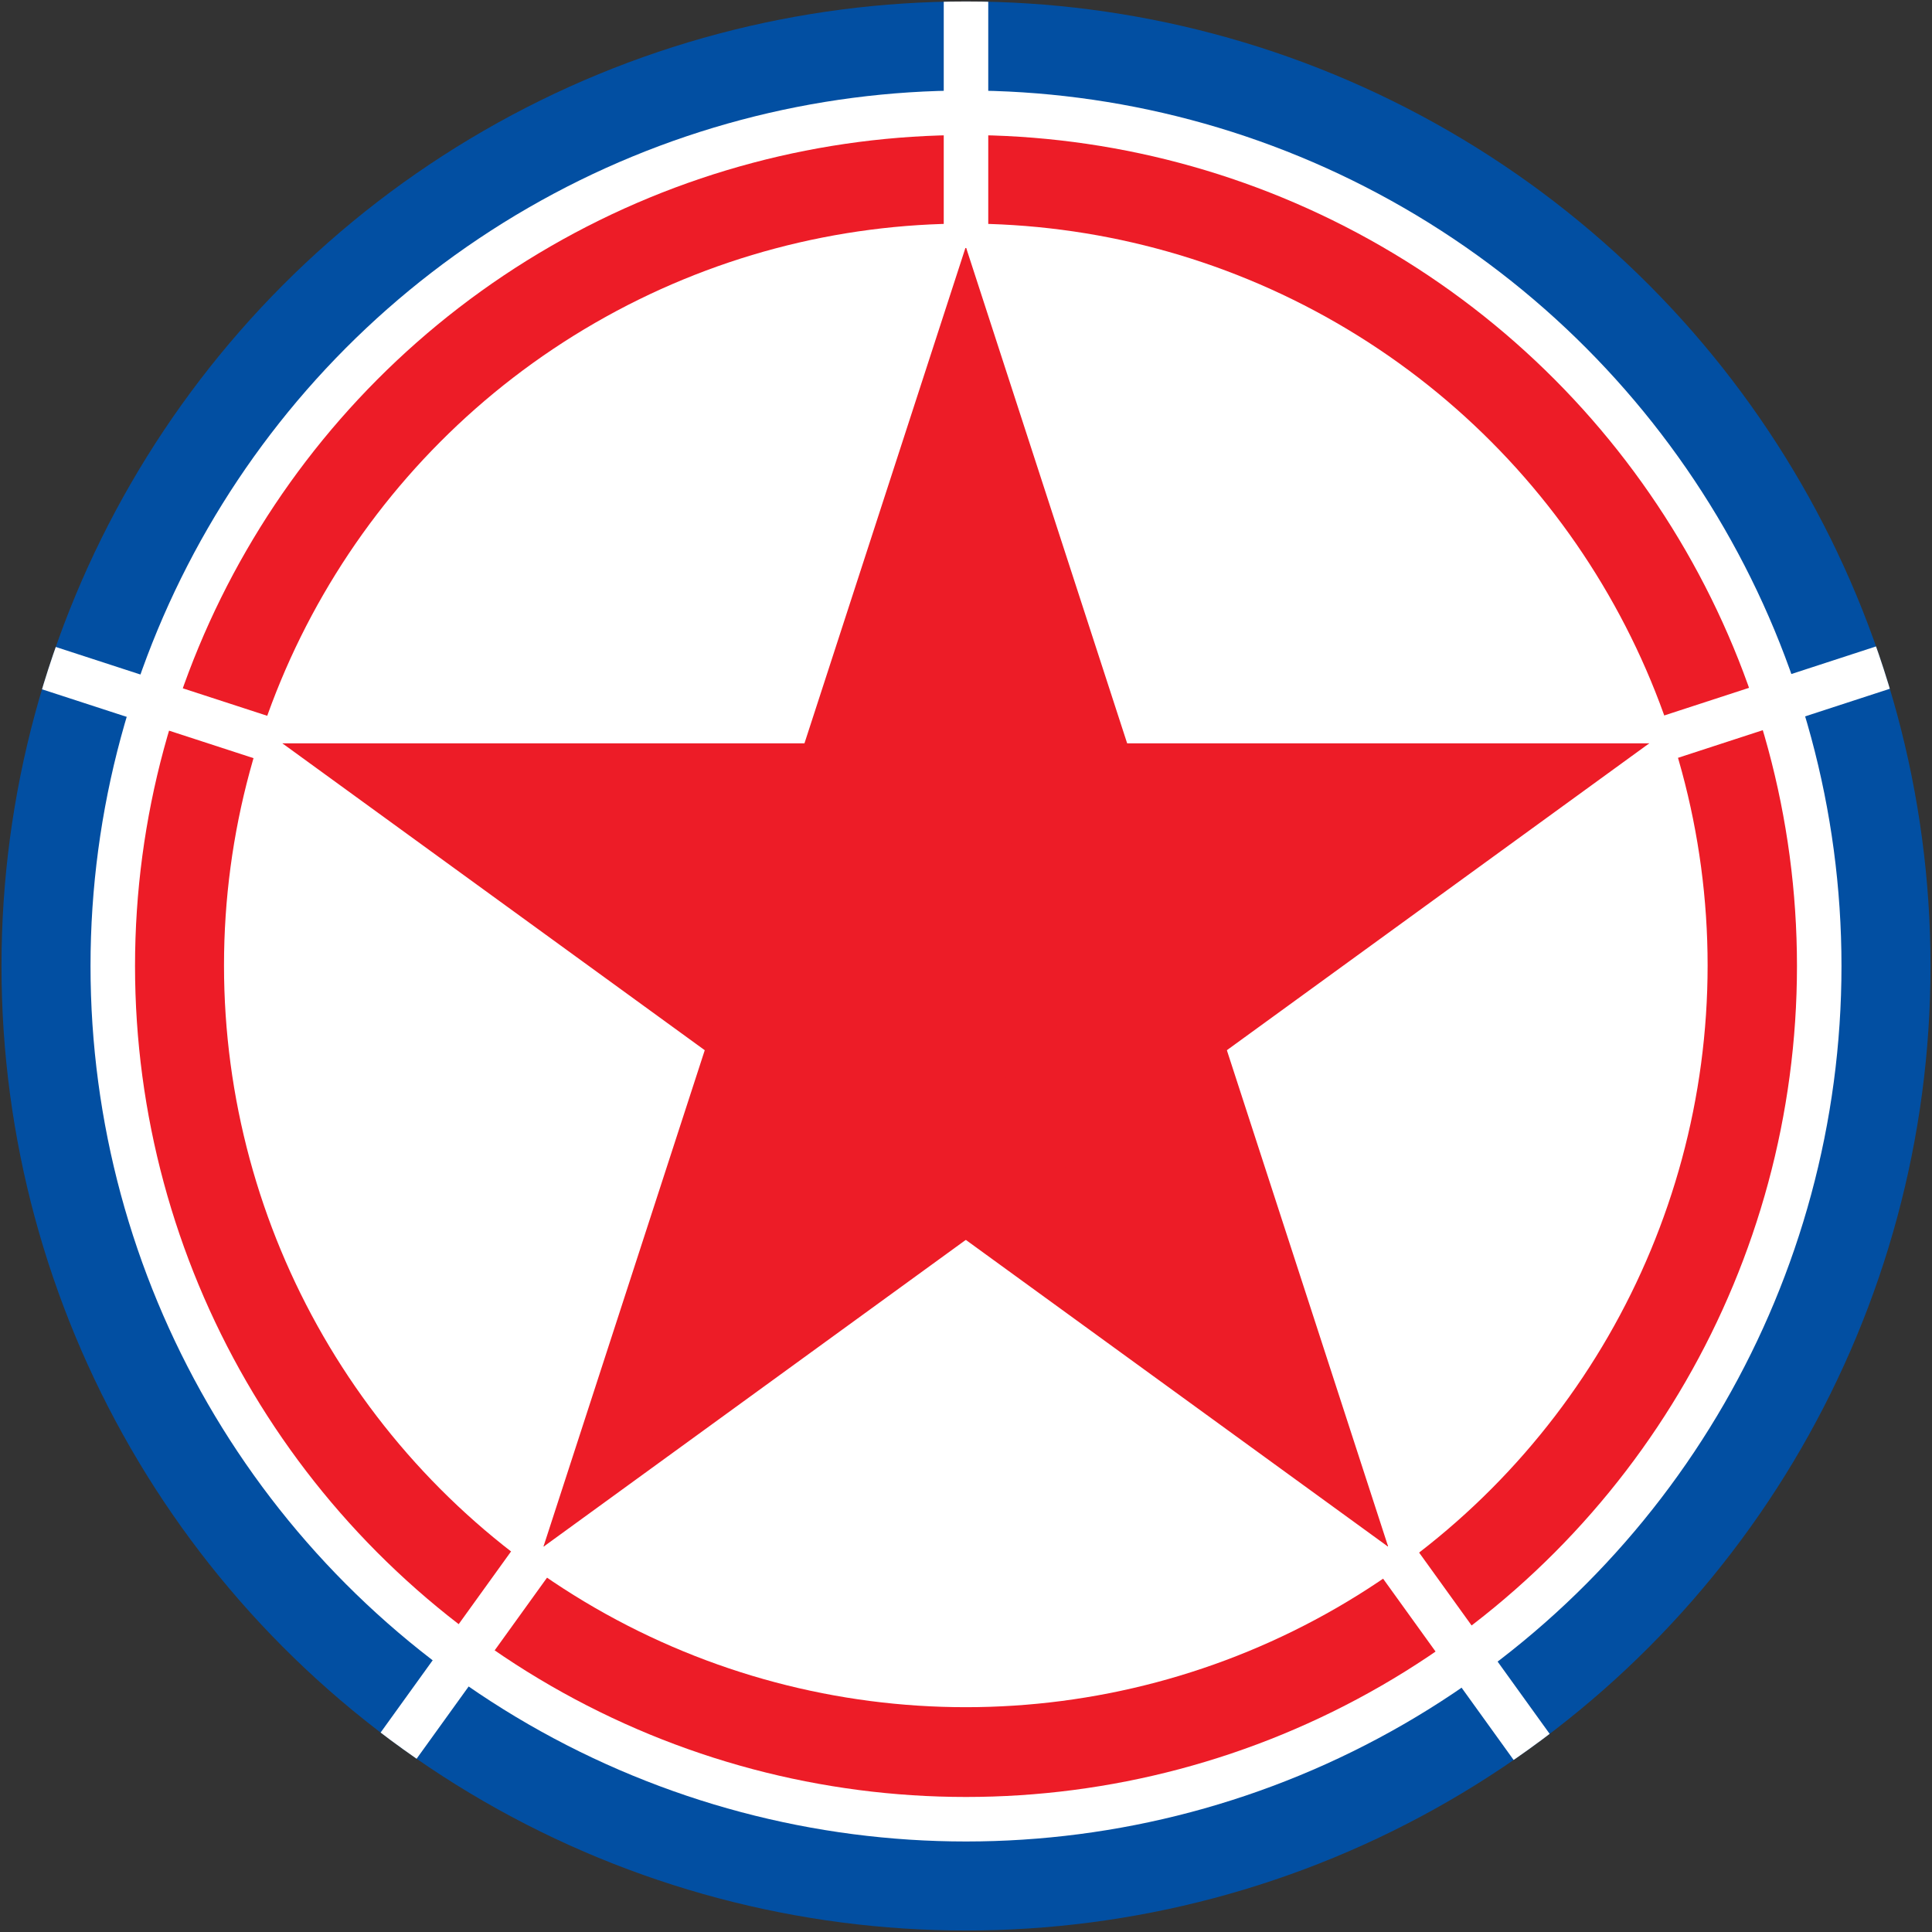
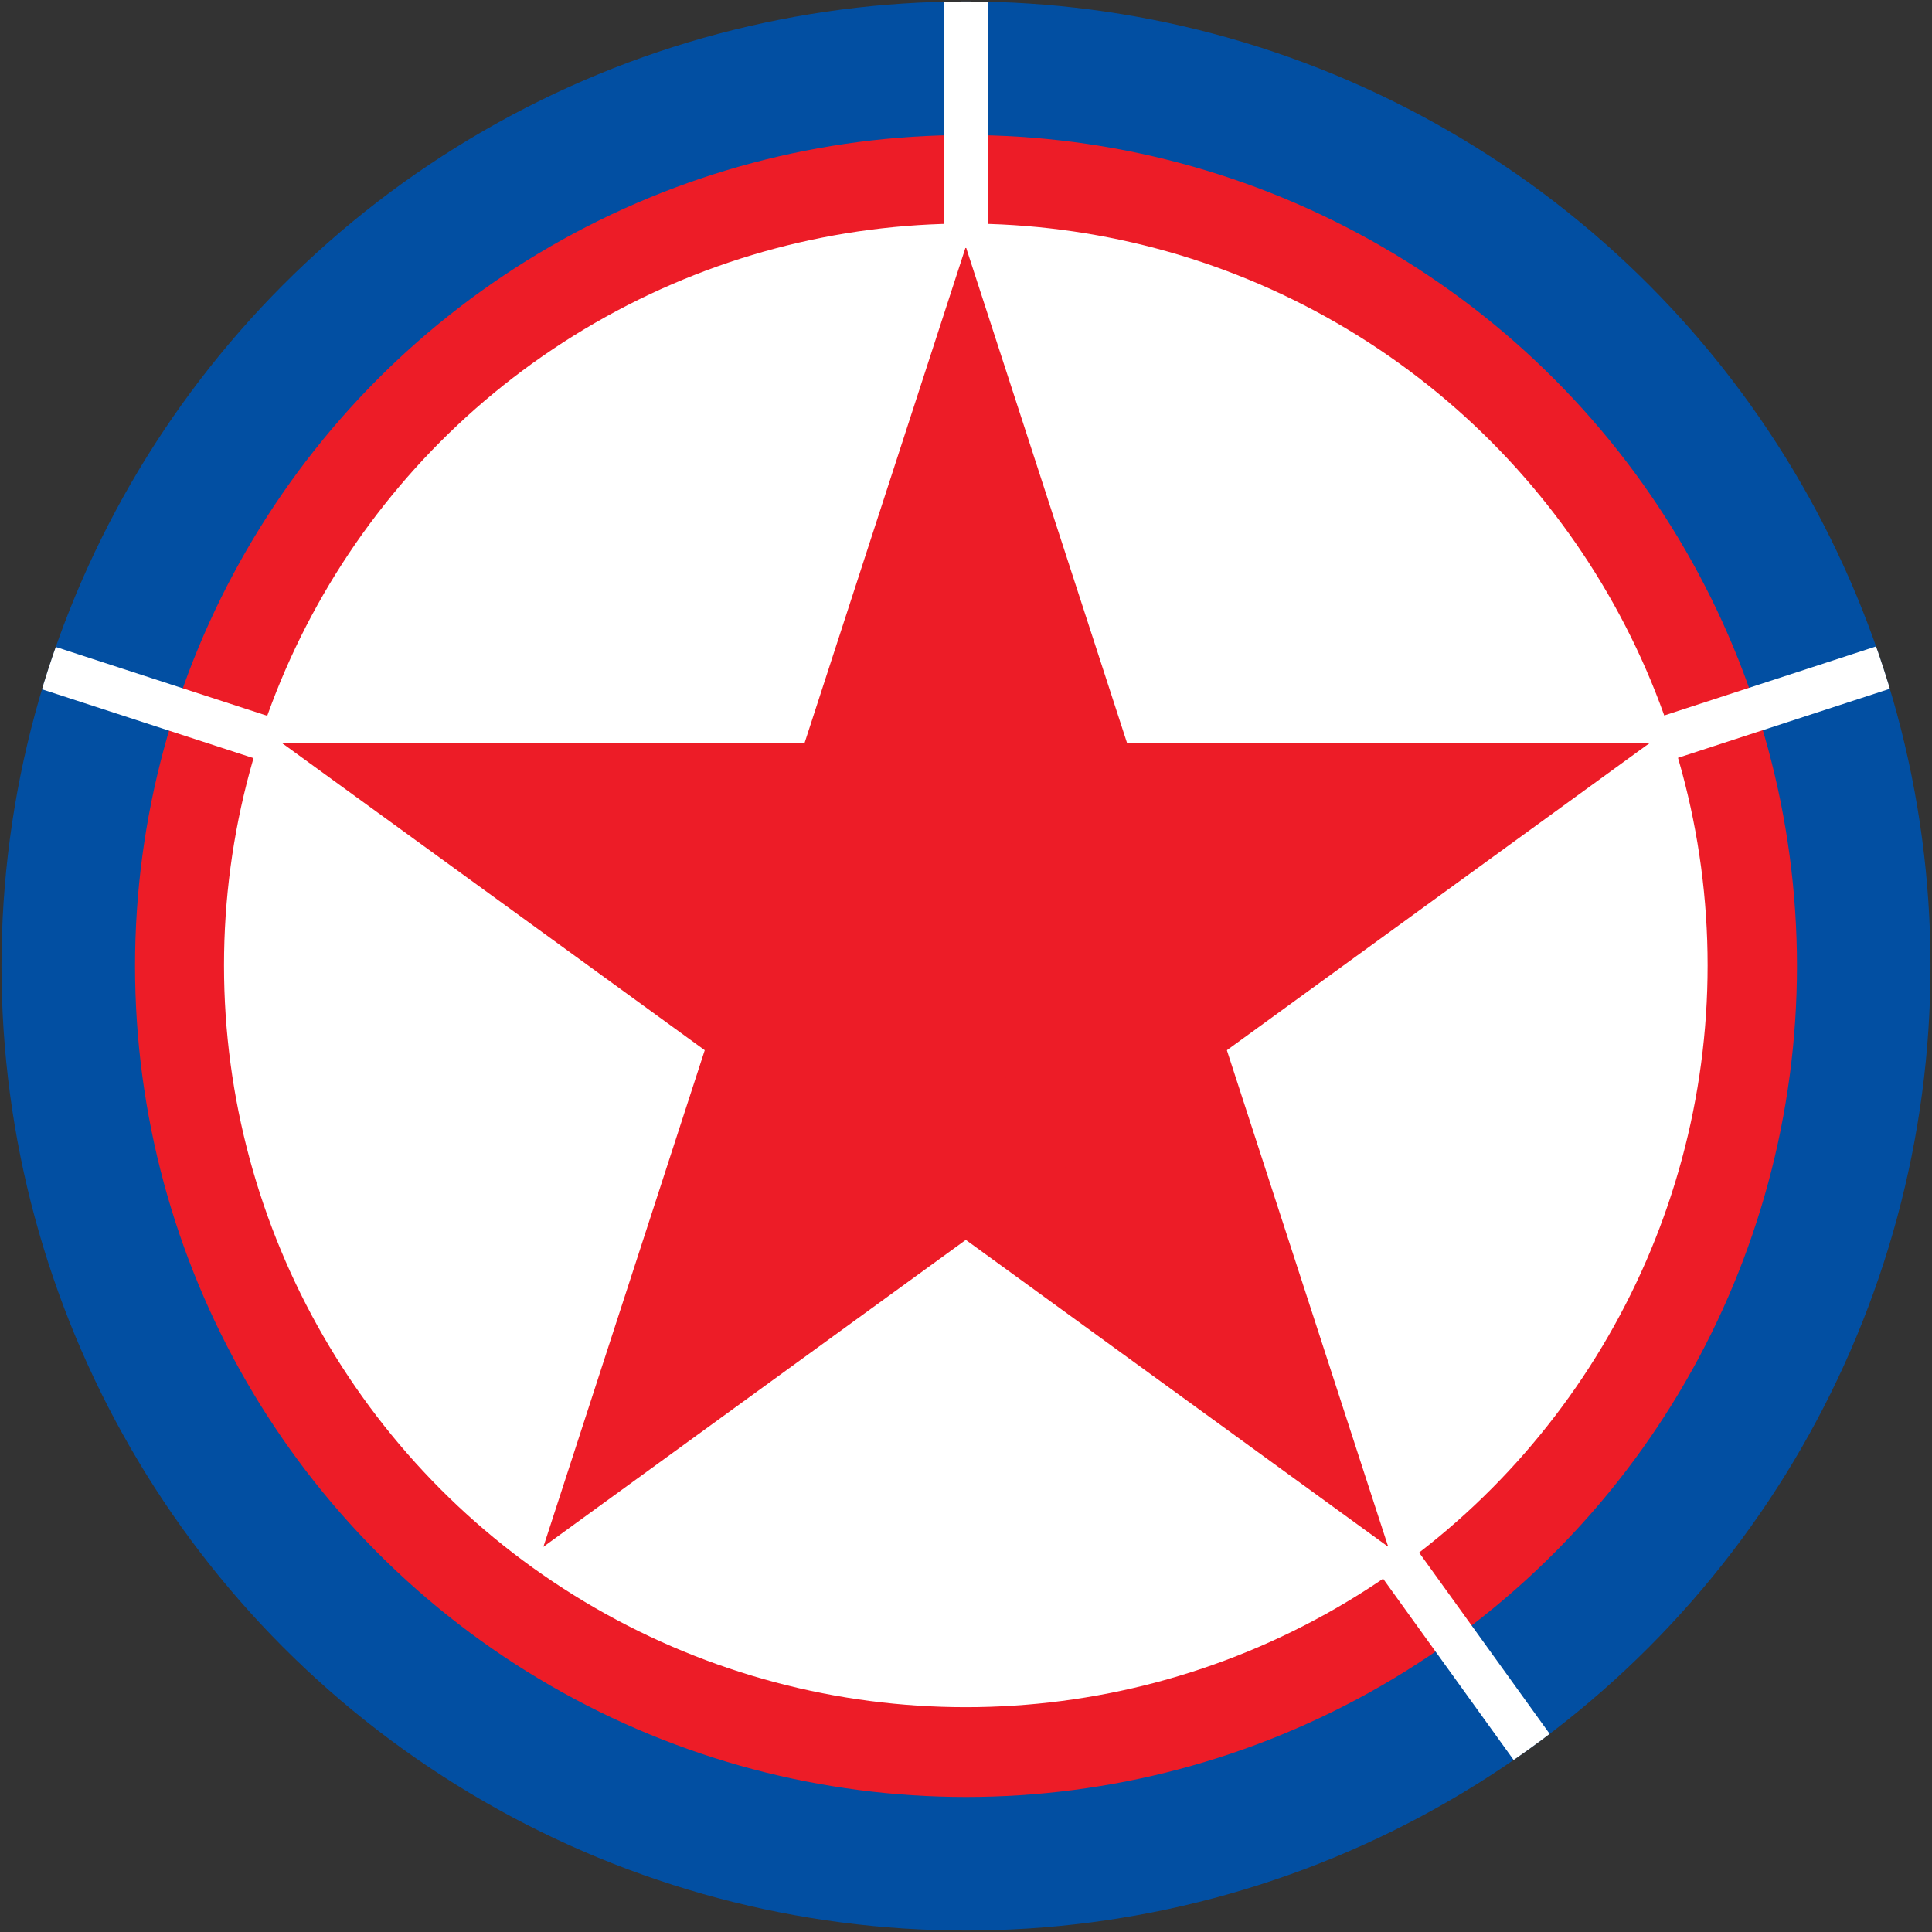
<svg xmlns="http://www.w3.org/2000/svg" xmlns:xlink="http://www.w3.org/1999/xlink" width="651" height="651">
  <rect width="100%" height="100%" fill="#333333" stroke="none" />
  <defs>
    <clipPath id="a" clipPathUnits="userSpaceOnUse">
      <circle cx="325" cy="325" r="325" style="fill:gray;fill-opacity:1;stroke:none;stroke-width:2.522;stroke-dasharray:18.281,7.943,2.648,7.943" />
    </clipPath>
  </defs>
  <g clip-path="url(#a)" transform="translate(0.5,0.5)">
    <circle cx="325" cy="325" r="325" style="fill:#024fa2;fill-opacity:1;stroke:none;stroke-width:2.522;stroke-dasharray:18.281,7.943,2.648,7.943" />
-     <circle cx="325" cy="325" r="295" style="fill:#fff;fill-opacity:1;stroke:none;stroke-width:2.289;stroke-dasharray:16.594,7.21,2.403,7.21" />
    <circle cx="325" cy="325" r="280" style="fill:#ed1c27;fill-opacity:1;stroke:none;stroke-width:2.172;stroke-dasharray:15.75,6.843,2.281,6.843" />
    <g transform="matrix(1.406,0,0,1.406,-33.554,-838.507)">
      <circle cx="254.971" cy="827.383" r="177.778" fill="#fff" style="stroke-width:22.222" />
      <g fill="#ed1c27" transform="matrix(172.222,0,0,172.222,254.971,827.383)">
        <g id="c">
          <path id="b" d="M0 0 0 1 .5 1z" transform="rotate(18,3.157,-0.5)" />
          <use xlink:href="#b" transform="scale(-1,1)" />
        </g>
        <use xlink:href="#c" transform="rotate(72)" />
        <use xlink:href="#c" transform="rotate(-72)" />
        <use xlink:href="#c" transform="rotate(144)" />
        <use xlink:href="#c" transform="rotate(-144)" />
      </g>
    </g>
    <path d="M17.344 201.153H167.344V216.153H17.344z" style="fill:#fff;fill-opacity:1;stroke:none;stroke-width:1.063;stroke-dasharray:7.706,3.348,1.116,3.348" transform="rotate(18.032)" />
    <path d="M-600.621 402.276H-450.621V417.276H-600.621z" style="fill:#fff;fill-opacity:1;stroke:none;stroke-width:1.063;stroke-dasharray:7.706,3.348,1.116,3.348" transform="matrix(-0.951,0.31,0.31,0.951,0,0)" />
-     <path d="M315.666-459.565H465.666V-444.565H315.666z" style="fill:#fff;fill-opacity:1;stroke:none;stroke-width:1.063;stroke-dasharray:7.706,3.348,1.116,3.348" transform="rotate(125.764)" />
    <path d="M-66.929-332.499H83.071V-317.499H-66.929z" style="fill:#fff;fill-opacity:1;stroke:none;stroke-width:1.063;stroke-dasharray:7.706,3.348,1.116,3.348" transform="rotate(90)" />
    <path d="M695.846 67.271H845.846V82.271H695.846z" style="fill:#fff;fill-opacity:1;stroke:none;stroke-width:1.063;stroke-dasharray:7.706,3.348,1.116,3.348" transform="matrix(0.584,0.811,0.811,-0.584,0,0)" />
  </g>
</svg>